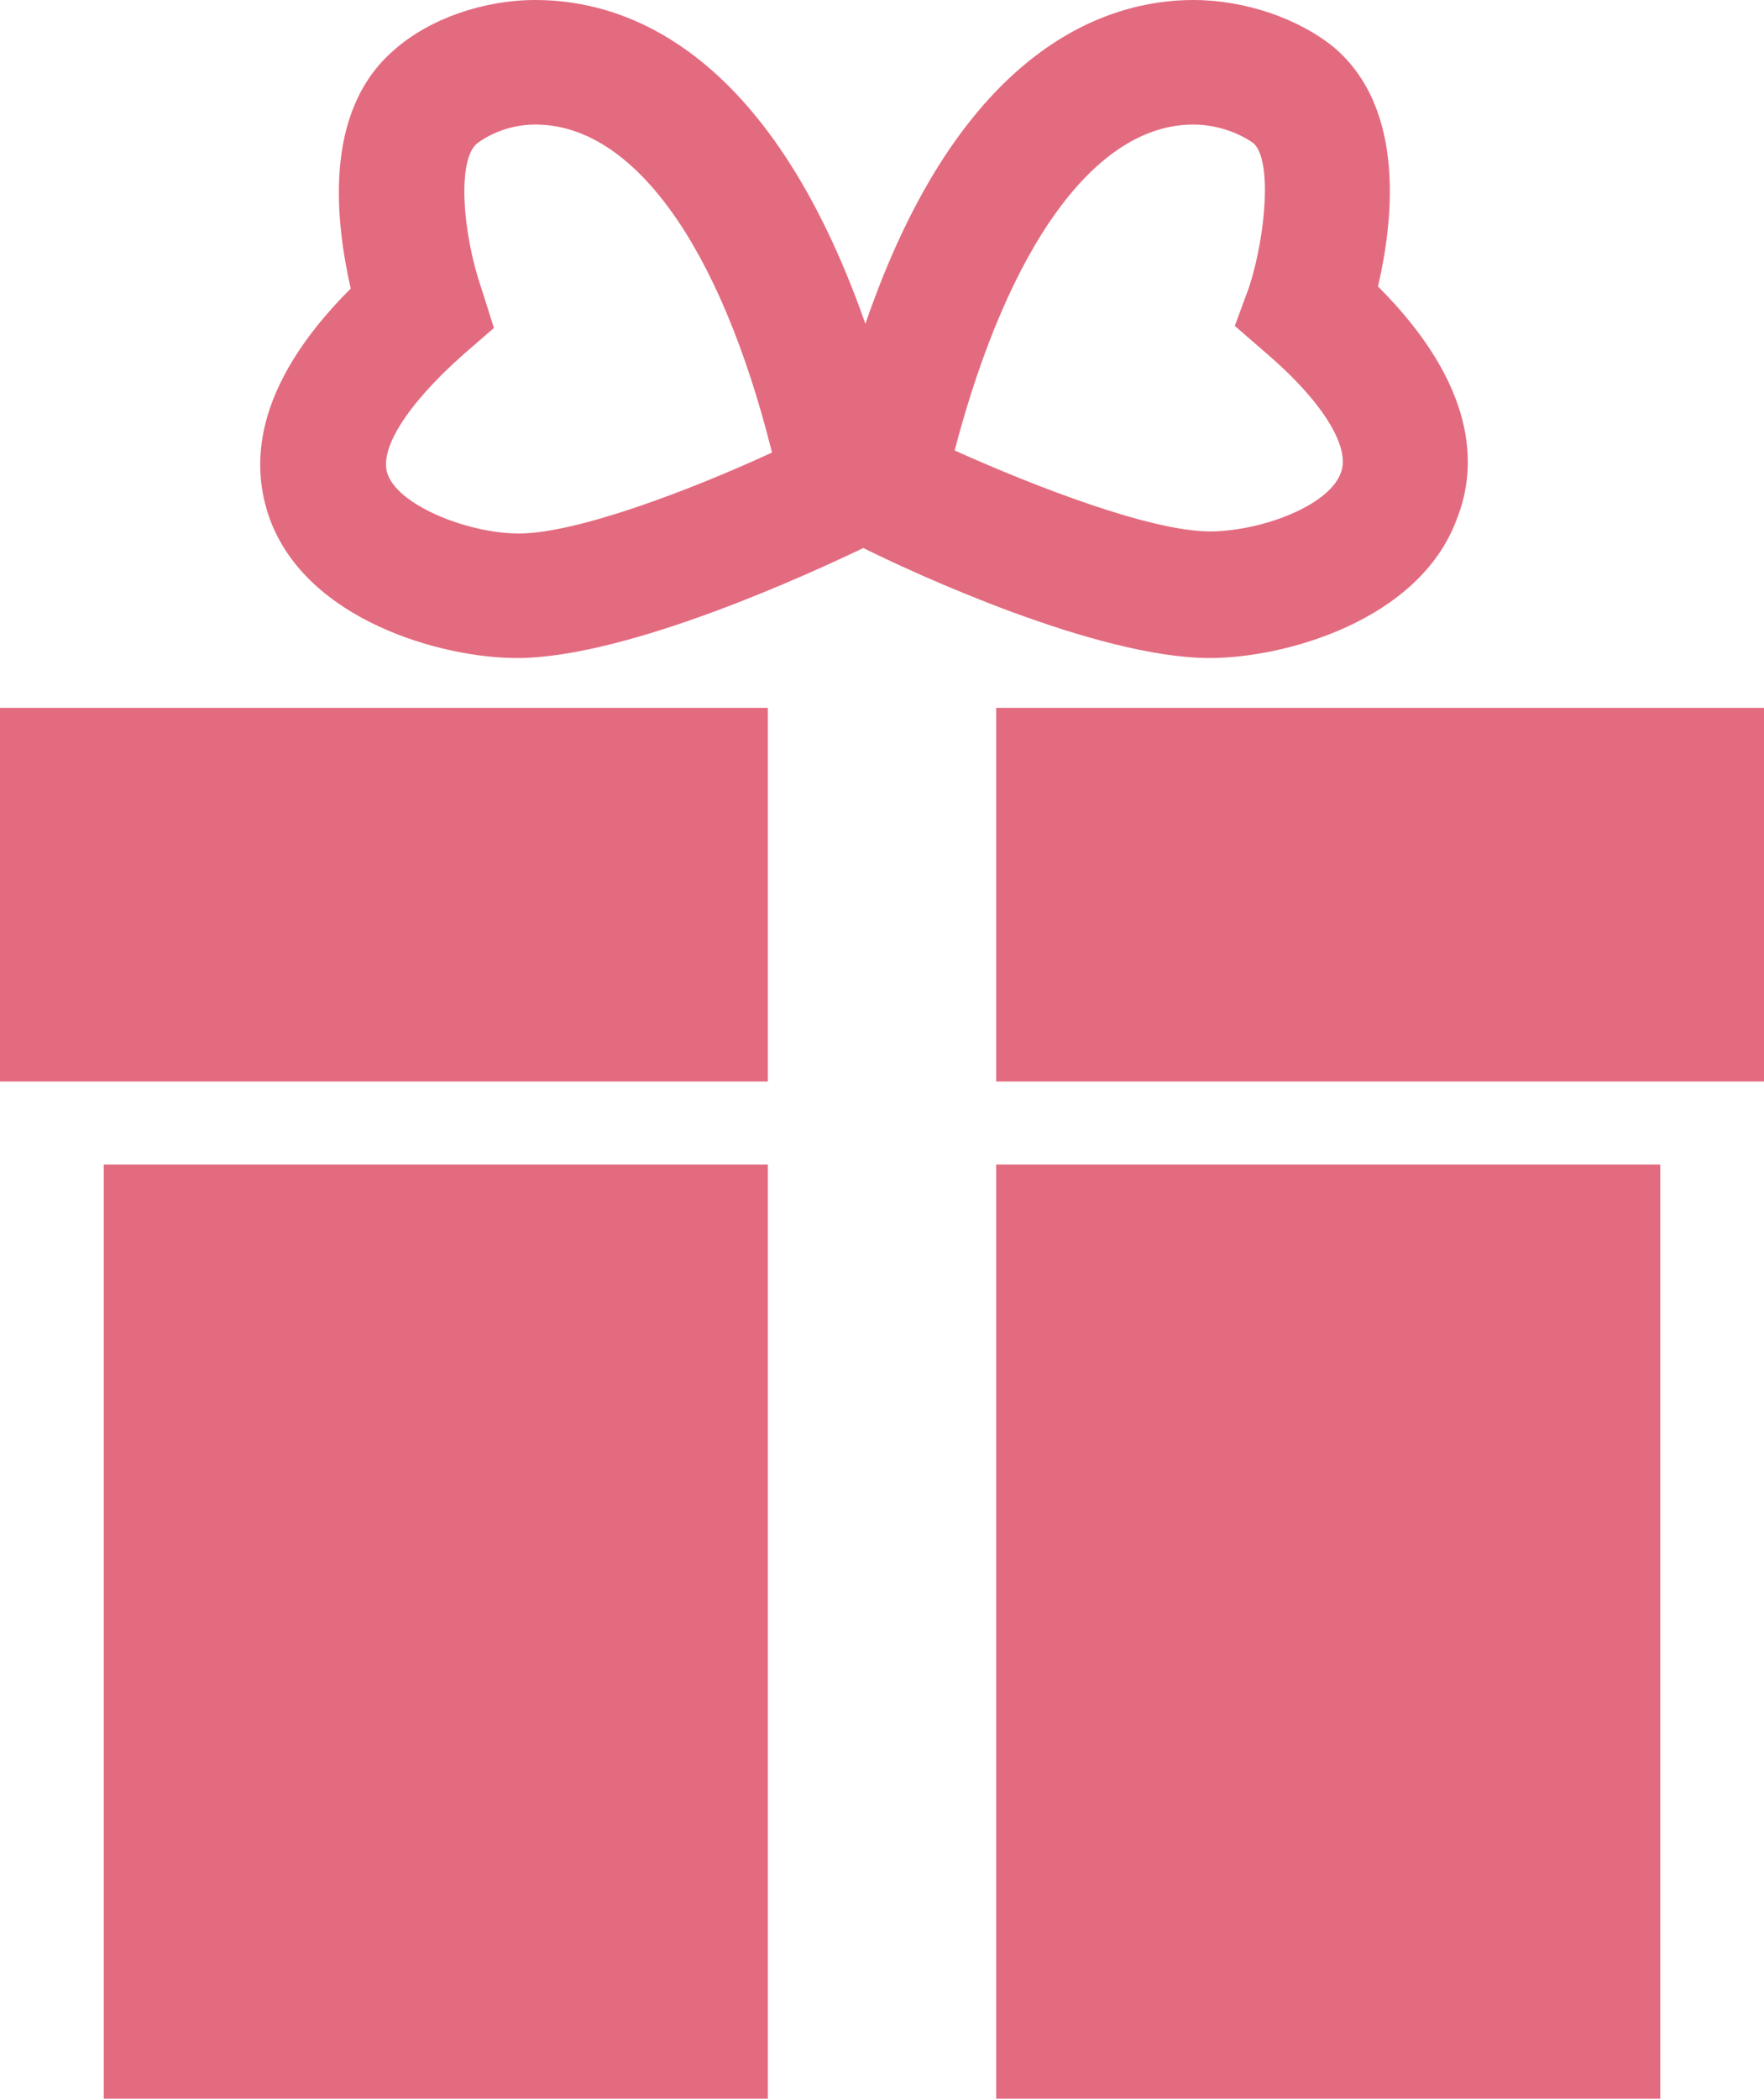
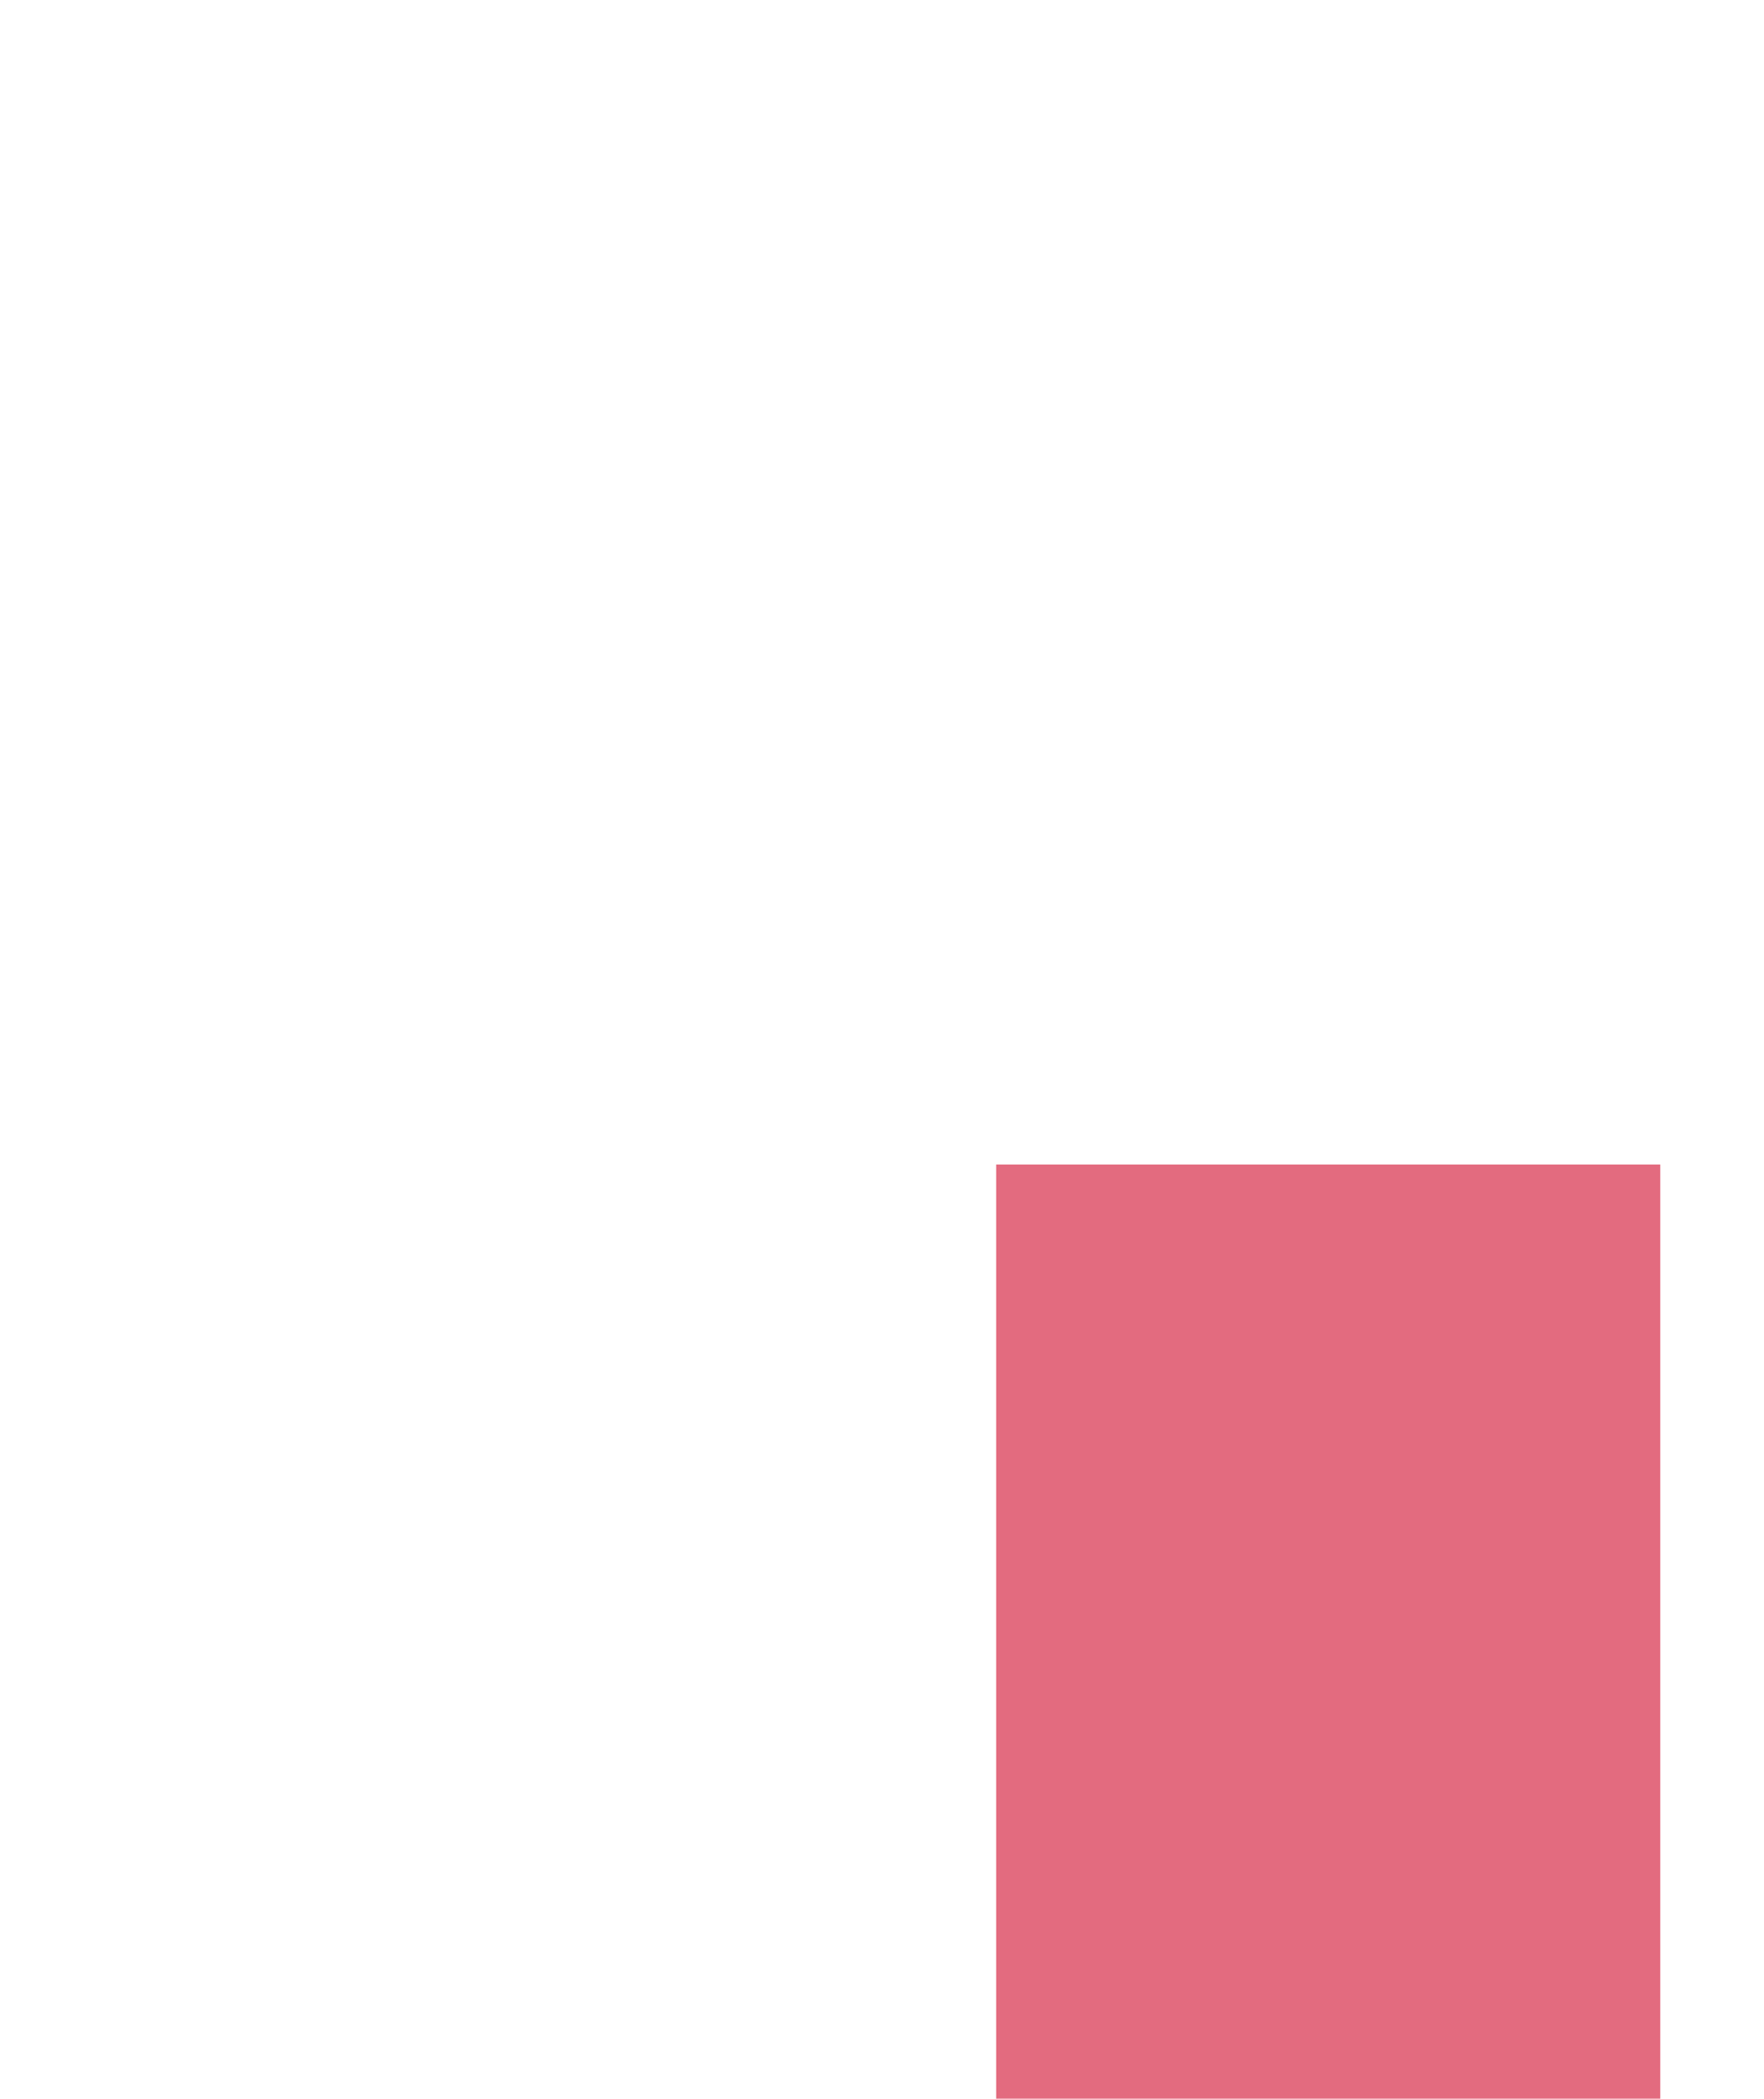
<svg xmlns="http://www.w3.org/2000/svg" version="1.1" id="Objects" x="0px" y="0px" viewBox="0 0 85 101.1" style="enable-background:new 0 0 85 101.1;" xml:space="preserve">
  <style type="text/css">
	.st0{fill:#E36B7F;}
</style>
  <g>
    <g>
      <g>
-         <rect y="34.1" class="st0" width="37" height="18" />
-         <rect x="48" y="34.1" class="st0" width="37" height="18" />
-       </g>
+         </g>
      <g>
-         <rect x="5" y="56.1" class="st0" width="32" height="45" />
        <rect x="48" y="56.1" class="st0" width="32" height="45" />
      </g>
    </g>
    <g>
-       <path class="st0" d="M66.4,13.8c0.7-3,1.4-8.5-2.1-11.5C62.6,0.9,60,0,57.5,0c-4.1,0-11.2,2.2-15.8,15.6C37,2.2,30,0,25.8,0    c-2.5,0-5.1,0.9-6.8,2.4c-3.5,3-2.8,8.4-2.1,11.5c-4.8,4.8-4.8,8.6-3.9,11.1c1.8,4.9,8.3,6.7,11.9,6.7c5.4,0,14.4-4.2,16.7-5.3    c2.2,1.1,11.2,5.3,16.7,5.3c3.6,0,10.1-1.8,11.9-6.7C71.2,22.5,71.2,18.6,66.4,13.8z M25,25.7c-2.4,0-5.7-1.3-6.3-2.8    c-0.5-1.2,0.9-3.4,3.6-5.8l1.5-1.3l-0.6-1.9C22.3,11.3,22,7.7,23,6.9C23.4,6.6,24.4,6,25.8,6c4.7,0,8.9,5.8,11.4,15.8    C33.3,23.6,27.8,25.7,25,25.7z M64.6,22.8c-0.6,1.6-3.9,2.8-6.3,2.8c-2.8,0-8.3-2.1-12.3-3.9C48.6,11.8,52.8,6,57.5,6    c1.4,0,2.5,0.6,2.9,0.9c0.9,0.8,0.6,4.4-0.2,6.9l-0.7,1.9L61,17C63.8,19.4,65.1,21.6,64.6,22.8z" />
-     </g>
+       </g>
  </g>
</svg>